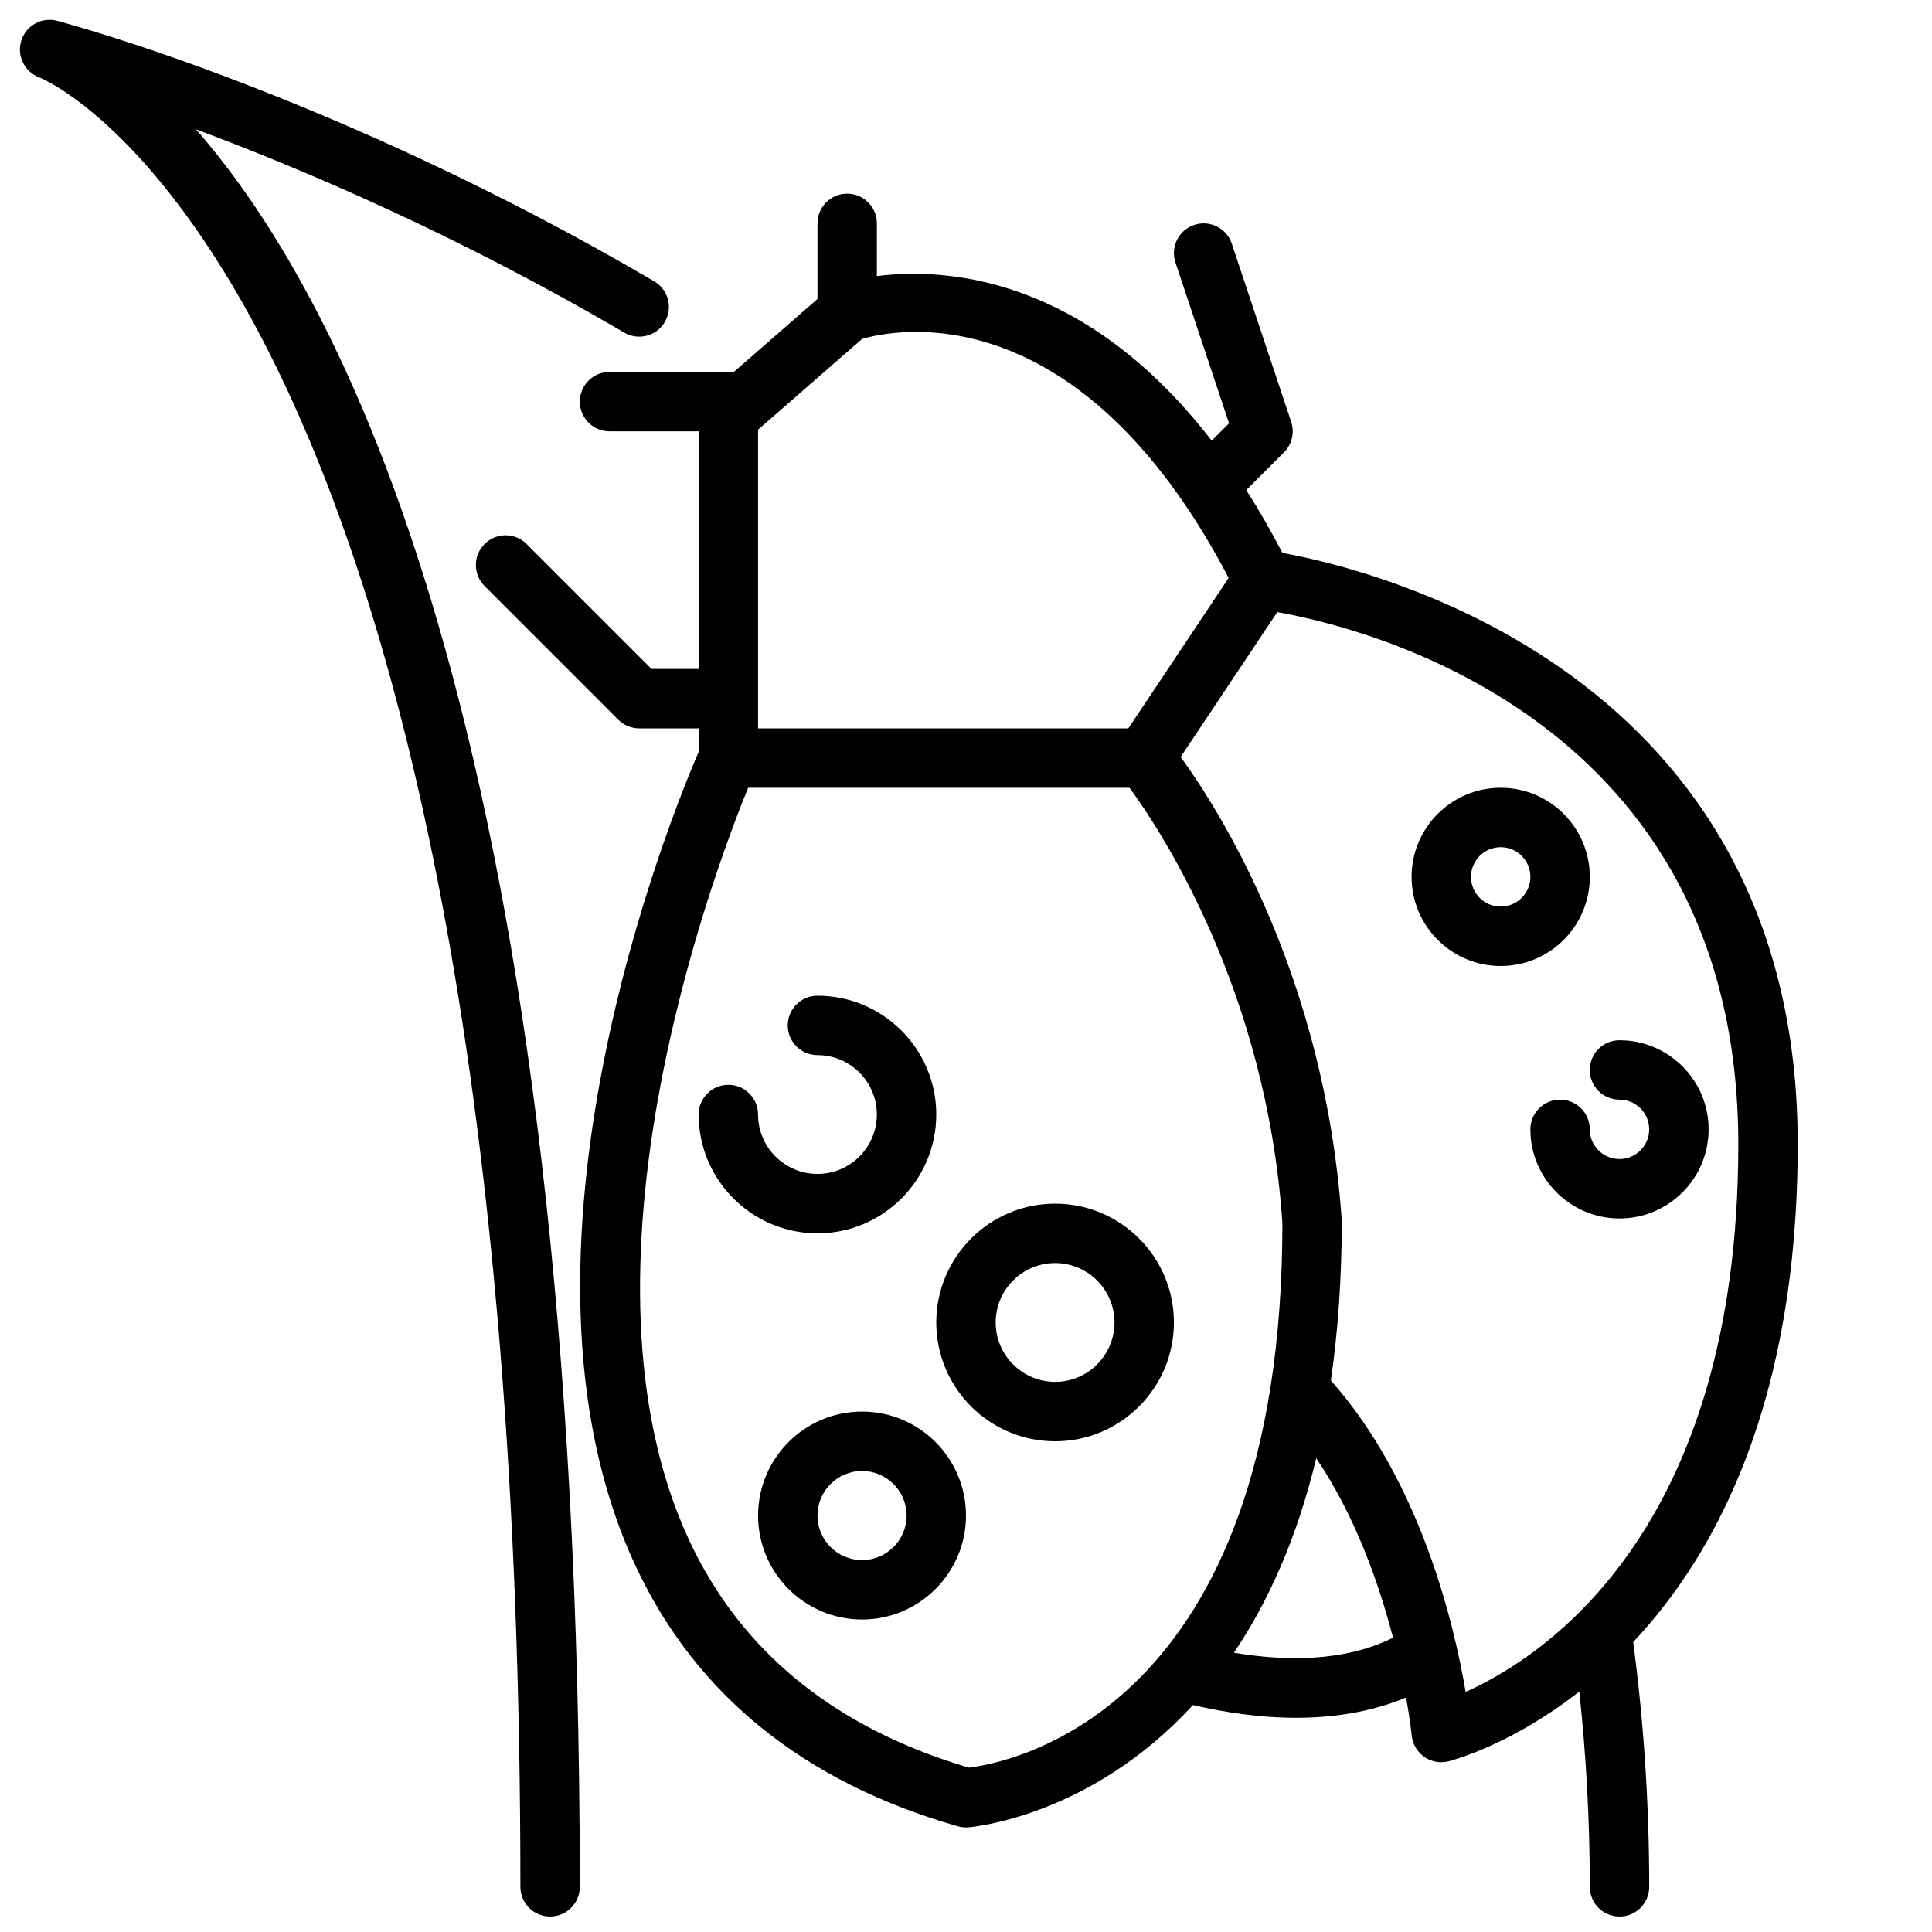
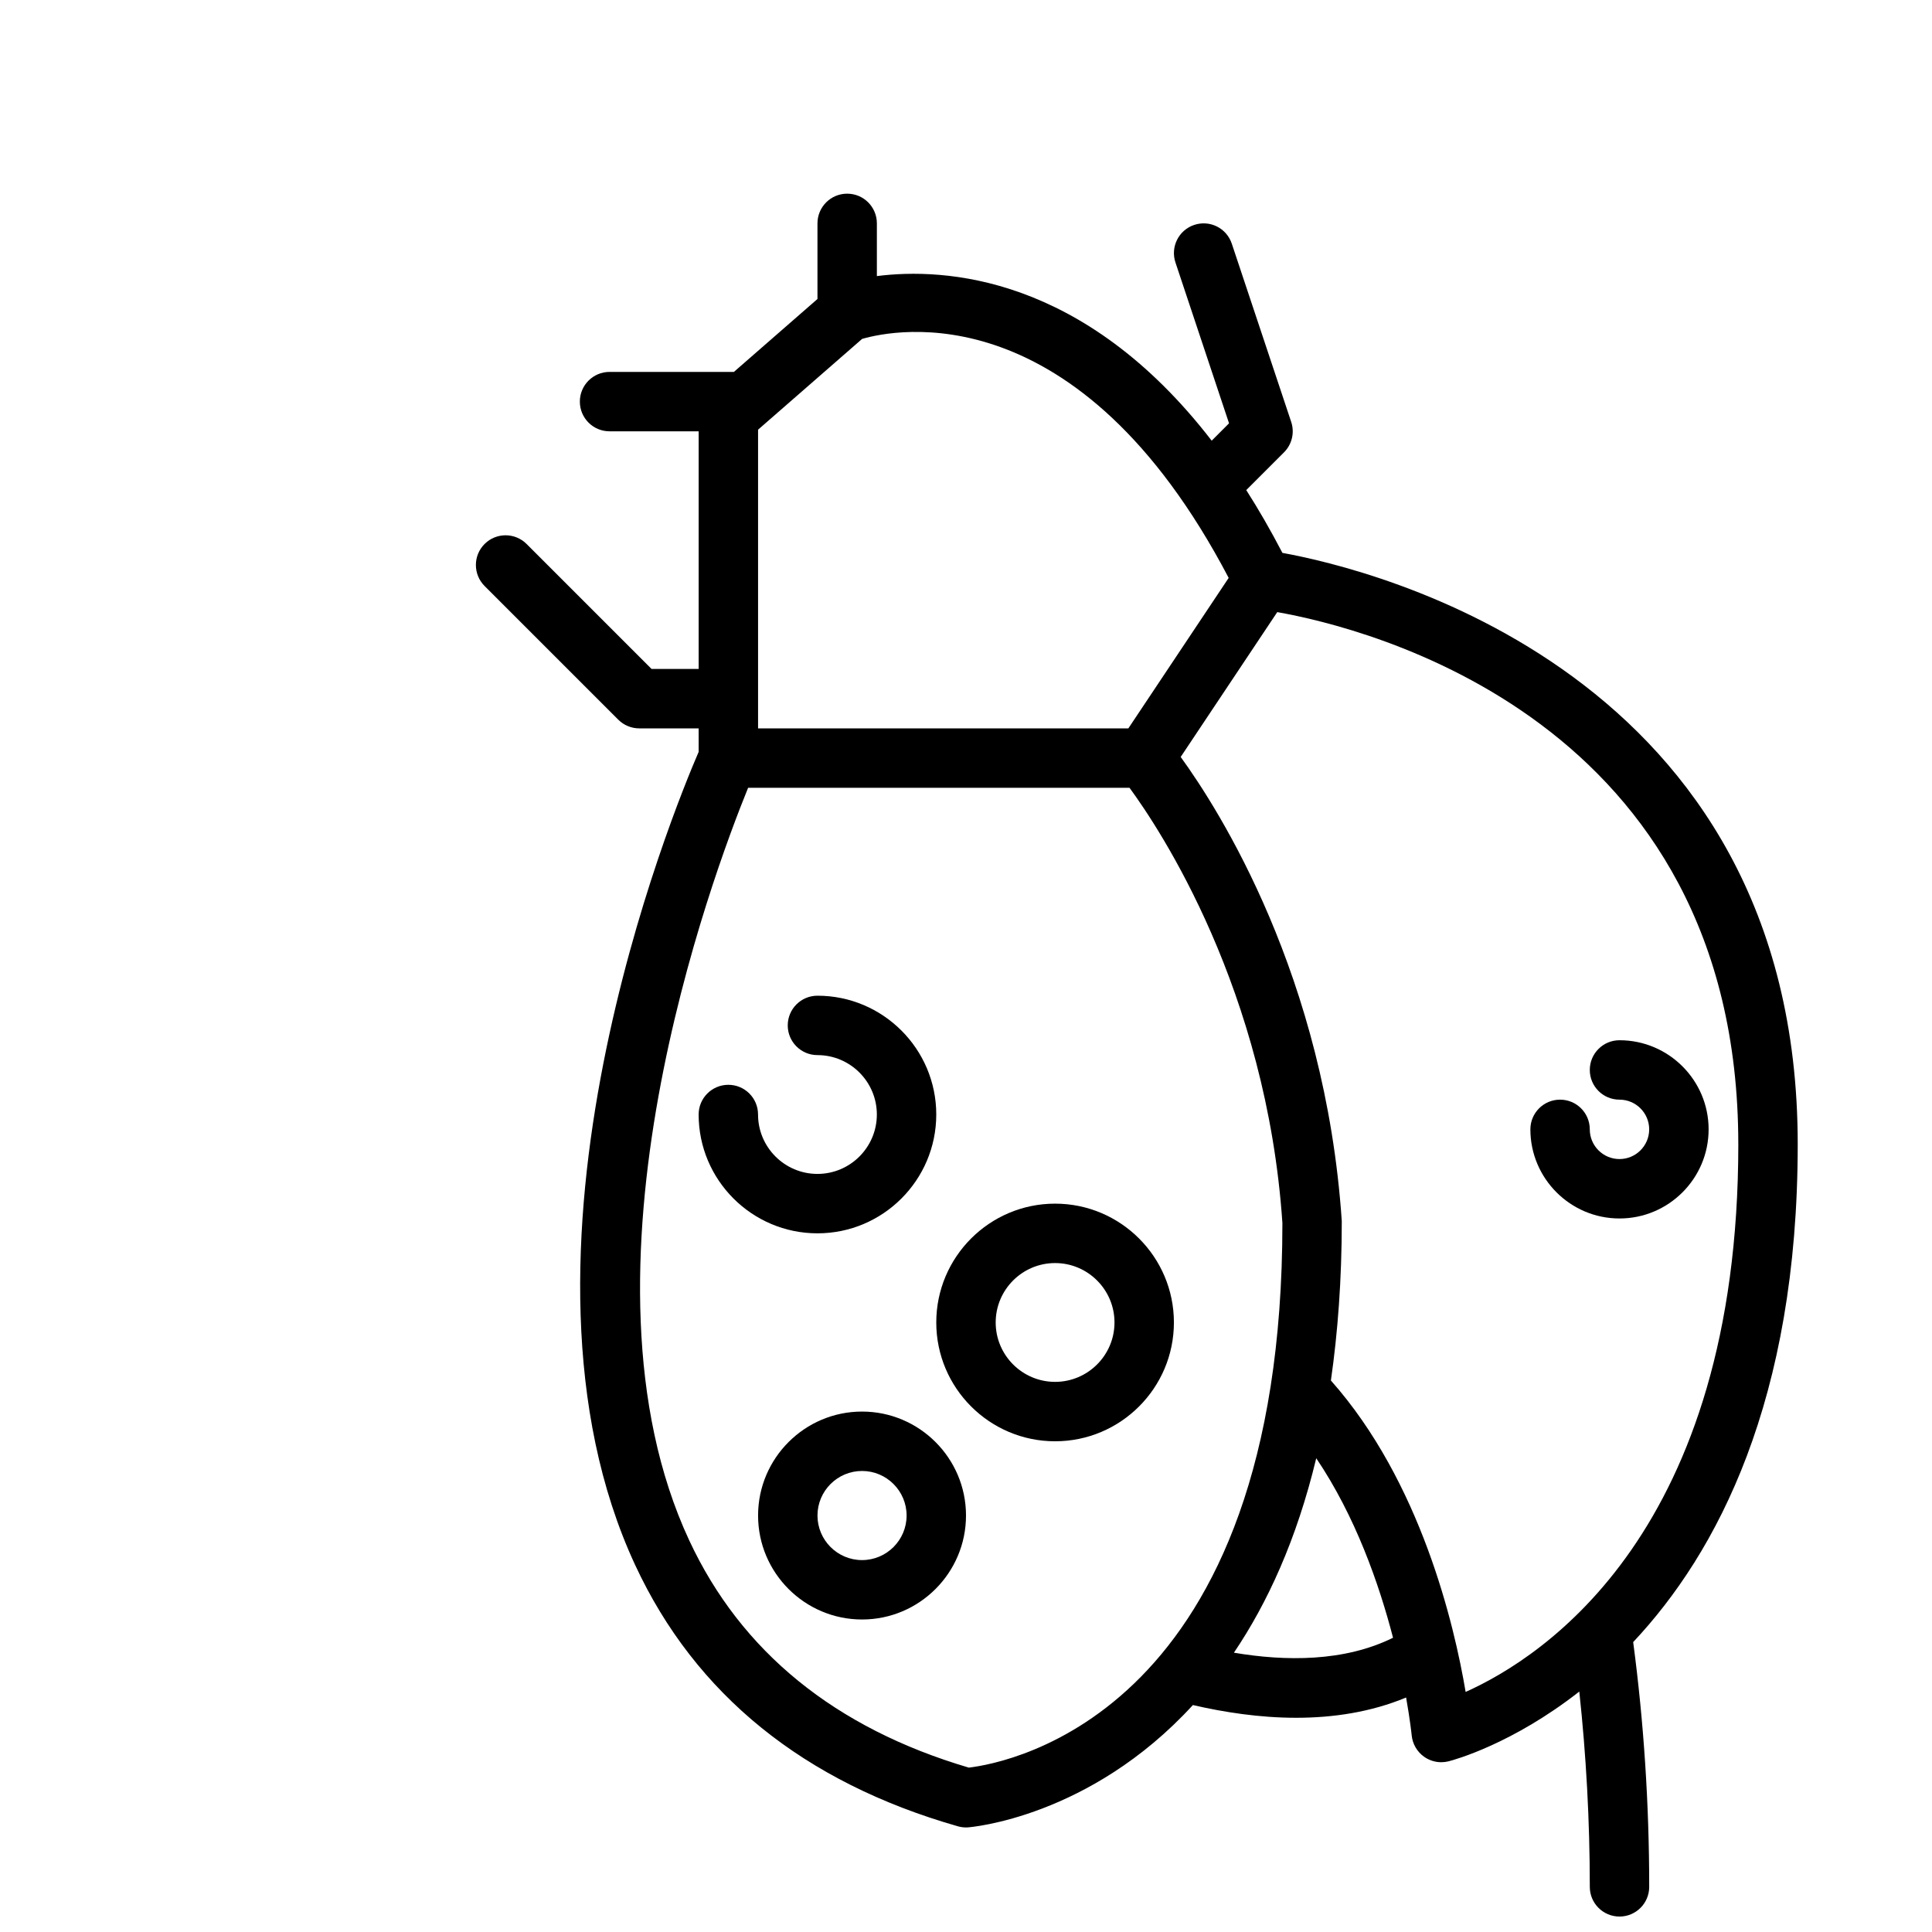
<svg xmlns="http://www.w3.org/2000/svg" width="800px" height="800px" version="1.1" viewBox="144 144 512 512">
  <defs>
    <clipPath id="b">
      <path d="m270 195h351v456.9h-351z" />
    </clipPath>
    <clipPath id="a">
      <path d="m149 149h173v502.9h-173z" />
    </clipPath>
  </defs>
  <g clip-path="url(#b)">
    <path d="m338.49 242.56h-32.953c-4.352 0-7.871 3.523-7.871 7.871 0 4.348 3.519 7.871 7.871 7.871h23.617v62.977h-12.484l-33.117-33.117c-3.074-3.074-8.055-3.074-11.133 0-3.074 3.074-3.074 8.055 0 11.133l35.426 35.426c1.473 1.473 3.473 2.305 5.562 2.305h15.742v6.231c-6.648 15.359-55.137 133.16-16.789 215.57 15.938 34.238 44.695 57.508 85.484 69.16 0.703 0.203 1.434 0.305 2.164 0.305 0.152 0 0.316-0.004 0.469-0.016 0.562-0.031 32.258-2.519 59.652-32.418 8.305 1.914 17.684 3.371 27.367 3.371 9.781 0 19.797-1.484 29.137-5.371 1.07 6.047 1.465 9.867 1.477 10.008 0.215 2.289 1.43 4.379 3.305 5.703 1.344 0.941 2.93 1.438 4.543 1.438 0.645 0 1.301-0.082 1.938-0.242 1.523-0.391 16.867-4.574 34.633-18.484 1.824 16.93 2.785 34.27 2.785 51.754 0 4.348 3.519 7.871 7.871 7.871 4.352 0 7.871-3.523 7.871-7.871 0-21.992-1.449-43.789-4.246-64.863 22.223-23.656 43.605-64.027 43.605-131.94 0-125.49-113.2-152.48-136.56-156.71-3.129-6.008-6.328-11.551-9.582-16.645l10.012-10.012c2.106-2.106 2.844-5.227 1.898-8.055l-15.742-47.23c-1.375-4.121-5.797-6.359-9.957-4.977-4.121 1.375-6.352 5.836-4.973 9.961l14.199 42.617-4.598 4.602c-33.918-43.957-70.984-45.875-88.73-43.617v-13.969c0-4.348-3.519-7.871-7.871-7.871-4.352 0-7.871 3.523-7.871 7.871v20.039zm62.27 369.88c-35.434-10.461-60.363-30.719-74.109-60.223-33.113-71.113 6.195-176.34 15.609-199.45h101.07c8.023 10.926 36.328 53.504 40.52 115.34 0.004 129.57-72.328 143.05-83.094 144.33zm70.242-30.461c8.863-13.129 16.629-29.941 21.816-51.535 10.383 15.402 16.648 33.297 20.352 47.574-12.926 6.402-28.52 6.273-42.168 3.961zm133.67-134.74c0 102.45-51.523 135.85-72.262 145.14-3.016-17.898-11.945-55.762-35.707-82.531 1.824-12.703 2.883-26.695 2.883-42.266-4.391-64.922-32.578-109.05-42.691-122.98l25.594-38.387c23.219 4.098 122.18 28.211 122.18 141.02zm-135.06-150.09-26.59 39.883h-98.125v-79.164l27.574-24.055c8.574-2.484 57.297-12.66 97.141 63.336z" />
  </g>
  <path d="m392.12 439.36c0-17.363-14.121-31.488-31.488-31.488-4.352 0-7.871 3.523-7.871 7.871 0 4.348 3.519 7.871 7.871 7.871 8.68 0 15.742 7.062 15.742 15.742 0 8.684-7.066 15.742-15.742 15.742-8.68 0-15.742-7.062-15.742-15.742 0-4.348-3.519-7.871-7.871-7.871-4.352 0-7.871 3.523-7.871 7.871 0 17.363 14.121 31.488 31.488 31.488 17.363 0.004 31.484-14.121 31.484-31.484z" />
  <path d="m423.61 462.98c-17.367 0-31.488 14.125-31.488 31.488 0 17.363 14.121 31.488 31.488 31.488 17.367 0 31.488-14.125 31.488-31.488 0-17.363-14.121-31.488-31.488-31.488zm0 47.23c-8.68 0-15.742-7.062-15.742-15.742 0-8.684 7.066-15.742 15.742-15.742 8.68 0 15.742 7.062 15.742 15.742 0.004 8.68-7.062 15.742-15.742 15.742z" />
  <path d="m372.45 518.08c-15.191 0-27.551 12.363-27.551 27.551 0 15.191 12.363 27.551 27.551 27.551 15.191 0 27.551-12.363 27.551-27.551 0.004-15.188-12.359-27.551-27.551-27.551zm0 39.359c-6.512 0-11.809-5.297-11.809-11.809 0-6.512 5.297-11.809 11.809-11.809 6.512 0 11.809 5.297 11.809 11.809 0 6.512-5.297 11.809-11.809 11.809z" />
-   <path d="m541.7 400c13.023 0 23.617-10.594 23.617-23.617 0-13.023-10.594-23.617-23.617-23.617-13.023 0-23.617 10.594-23.617 23.617 0 13.023 10.594 23.617 23.617 23.617zm0-31.488c4.344 0 7.871 3.531 7.871 7.871 0 4.34-3.527 7.871-7.871 7.871s-7.871-3.531-7.871-7.871c0-4.34 3.527-7.871 7.871-7.871z" />
  <path d="m573.18 435.42c4.344 0 7.871 3.531 7.871 7.871 0 4.34-3.527 7.871-7.871 7.871s-7.871-3.531-7.871-7.871c0-4.348-3.519-7.871-7.871-7.871-4.352 0-7.871 3.523-7.871 7.871 0 13.023 10.594 23.617 23.617 23.617s23.617-10.594 23.617-23.617c0-13.023-10.594-23.617-23.617-23.617-4.352 0-7.871 3.523-7.871 7.871-0.004 4.352 3.516 7.875 7.867 7.875z" />
  <g clip-path="url(#a)">
-     <path d="m154.46 164.53c1.277 0.477 127.45 52.246 127.45 479.5 0 4.348 3.519 7.871 7.871 7.871 4.352 0 7.871-3.523 7.871-7.871 0.004-299.18-60.797-419.01-101.73-465.77 28.629 10.676 69.527 28.113 113.49 53.879 3.758 2.195 8.578 0.938 10.77-2.812 2.199-3.746 0.945-8.57-2.805-10.77-84.148-49.309-155.28-68.266-158.27-69.051-4.098-1.055-8.203 1.266-9.465 5.258-1.266 4.004 0.871 8.309 4.805 9.766z" />
-   </g>
+     </g>
</svg>